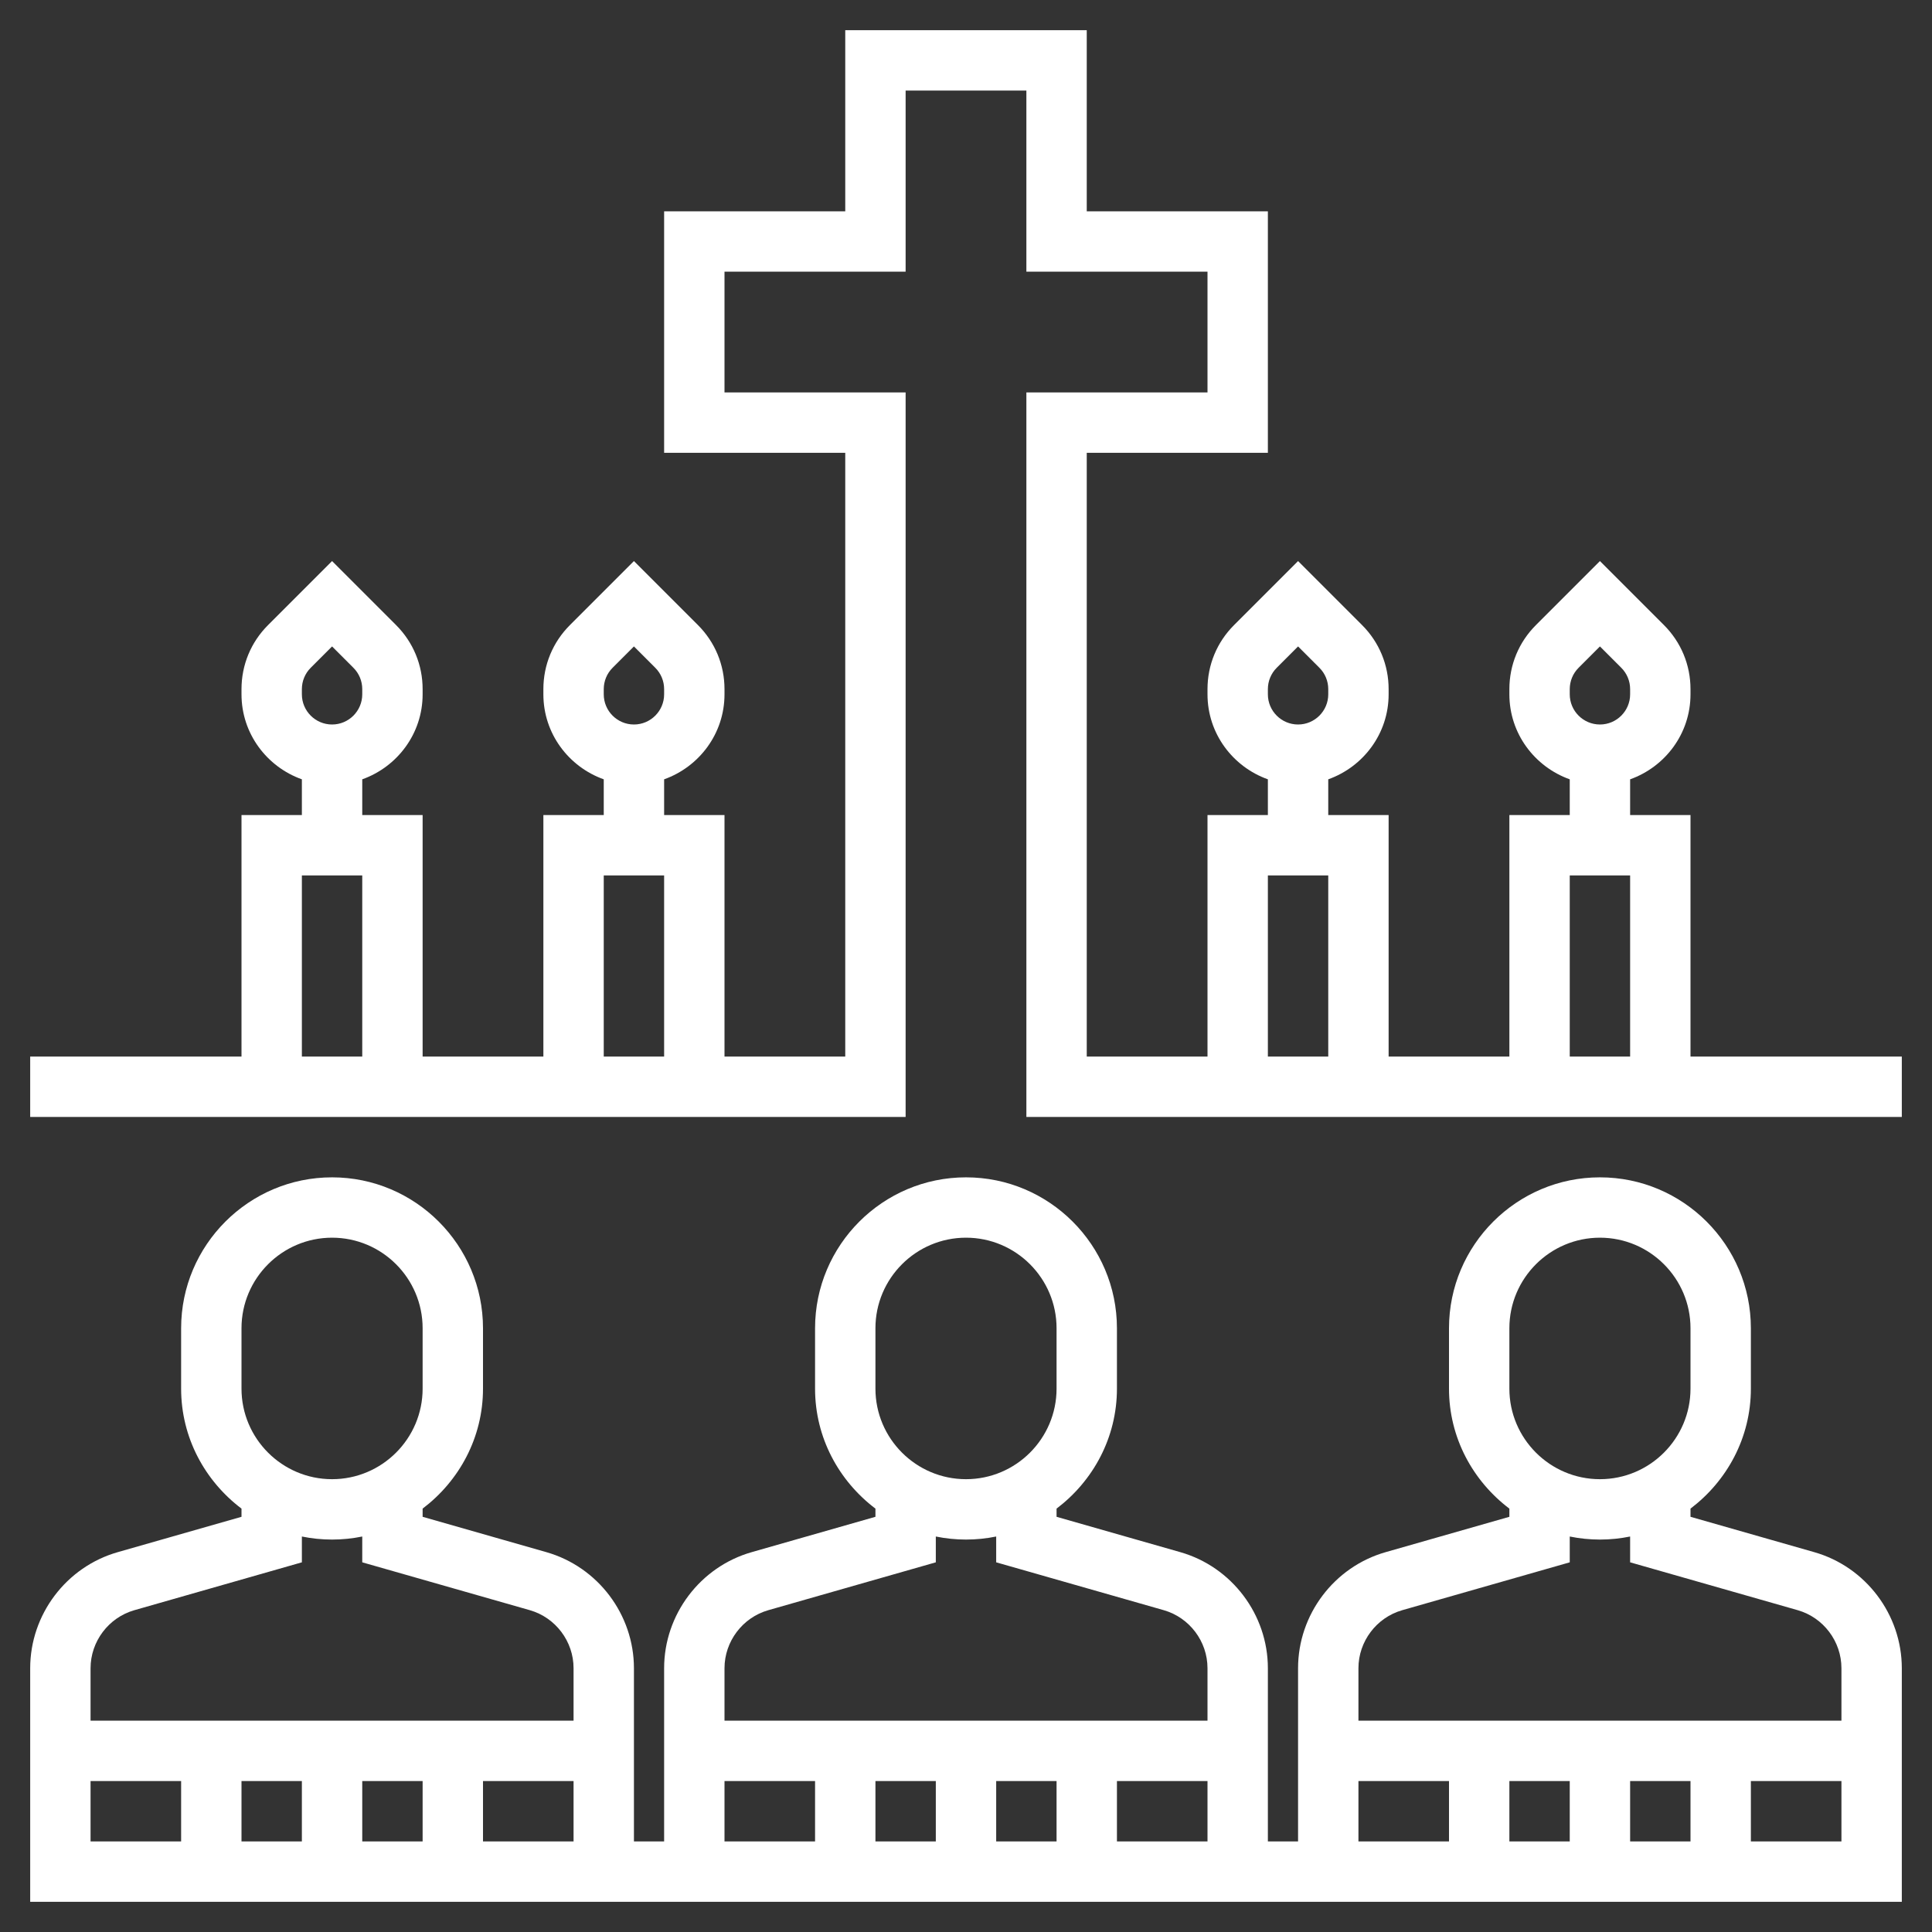
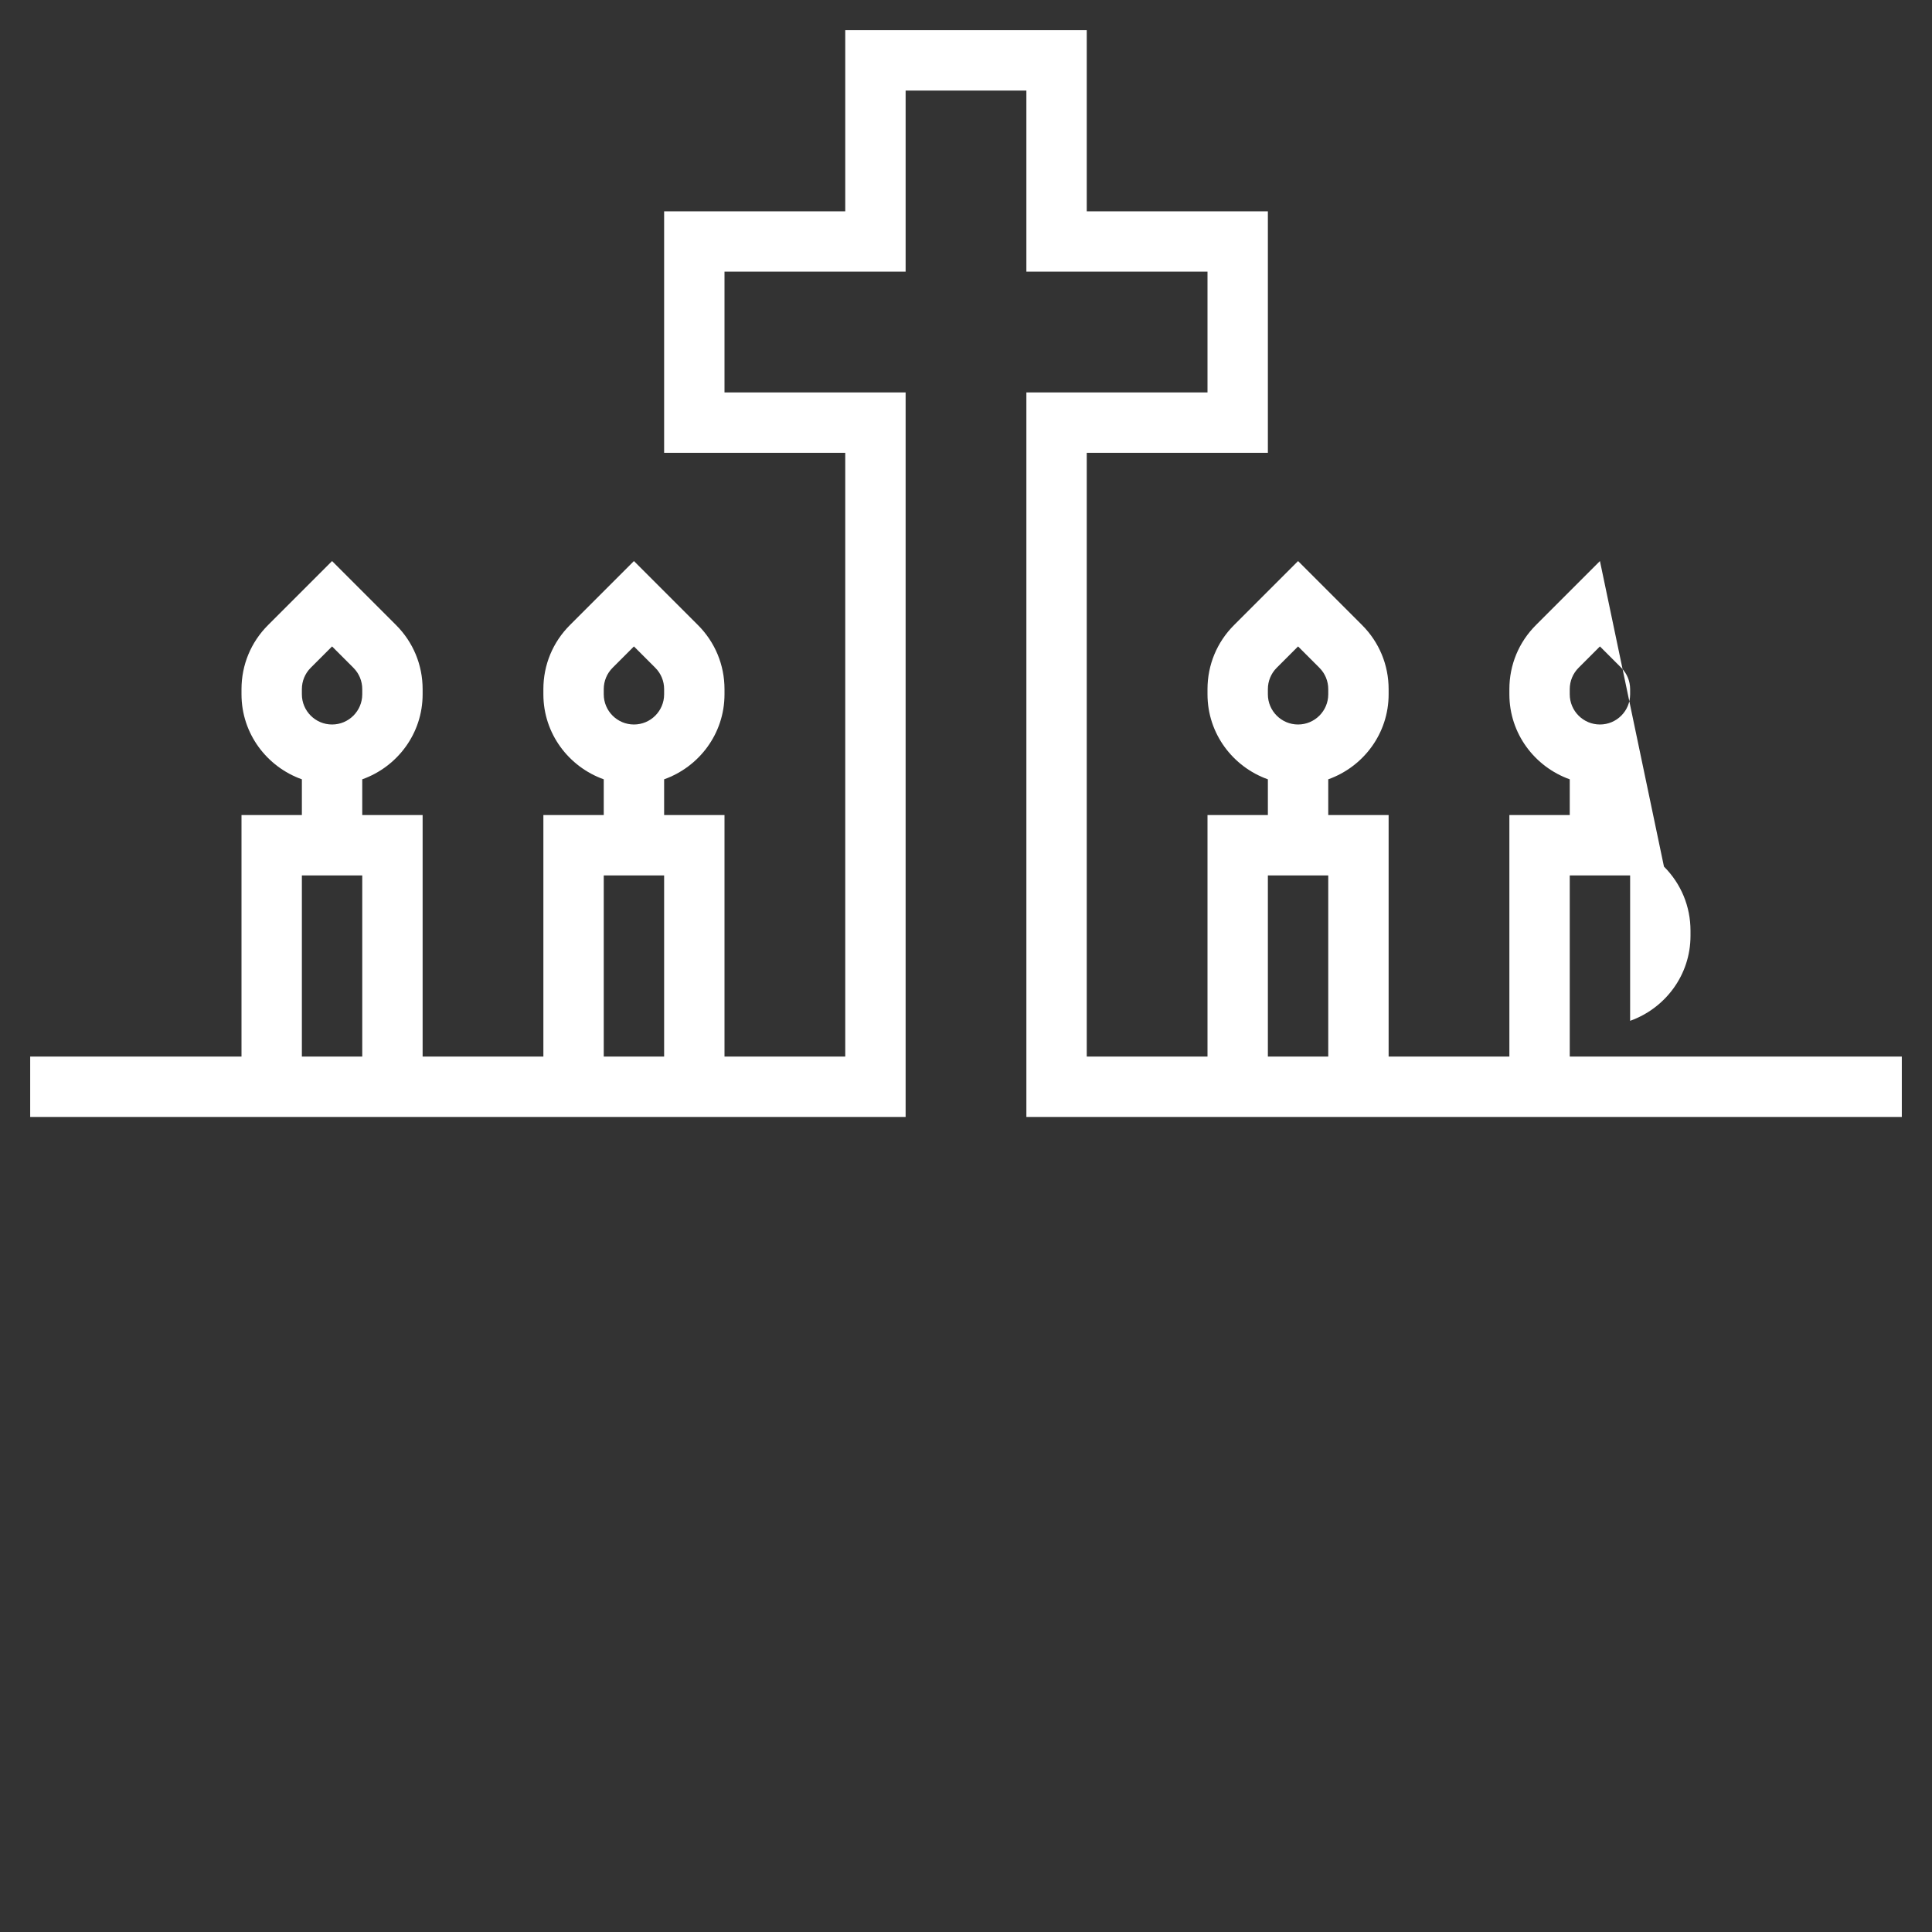
<svg xmlns="http://www.w3.org/2000/svg" version="1.1" width="512" height="512" x="0" y="0" viewBox="0 0 64 64" style="enable-background:new 0 0 512 512" xml:space="preserve">
  <rect x="0" y="0" width="64" height="64" fill="#333333" stroke="none" />
  <g>
    <g>
-       <path d="M56,35v-8h-2v-1.184c1.161-0.414,2-1.514,2-2.816v-0.171c0-0.801-0.312-1.555-0.879-2.122L53,18.586l-2.121,2.121 C50.312,21.273,50,22.027,50,22.829V23c0,1.302,0.839,2.402,2,2.816V27h-2v8h-4v-8h-2v-1.184c1.161-0.414,2-1.514,2-2.816v-0.171 c0-0.801-0.312-1.555-0.879-2.122L43,18.586l-2.121,2.121C40.312,21.273,40,22.027,40,22.829V23c0,1.302,0.839,2.402,2,2.816V27h-2 v8h-4V15h6V7h-6V1h-8v6h-6v8h6v20h-4v-8h-2v-1.184c1.161-0.414,2-1.514,2-2.816v-0.171c0-0.801-0.312-1.555-0.879-2.122L21,18.586 l-2.121,2.121C18.312,21.273,18,22.027,18,22.829V23c0,1.302,0.839,2.402,2,2.816V27h-2v8h-4v-8h-2v-1.184 c1.161-0.414,2-1.514,2-2.816v-0.171c0-0.801-0.312-1.555-0.879-2.122L11,18.586l-2.121,2.121C8.312,21.273,8,22.027,8,22.829V23 c0,1.302,0.839,2.402,2,2.816V27H8v8H1v2h29V13h-6V9h6V3h4v6h6v4h-6v24h29v-2H56z M52,22.829c0-0.267,0.104-0.519,0.293-0.708 L53,21.414l0.707,0.707C53.896,22.31,54,22.562,54,22.829V23c0,0.551-0.448,1-1,1s-1-0.449-1-1V22.829z M42,22.829 c0-0.267,0.104-0.519,0.293-0.708L43,21.414l0.707,0.707C43.896,22.31,44,22.562,44,22.829V23c0,0.551-0.448,1-1,1s-1-0.449-1-1 V22.829z M20,22.829c0-0.267,0.104-0.519,0.293-0.708L21,21.414l0.707,0.707C21.896,22.31,22,22.562,22,22.829V23 c0,0.551-0.448,1-1,1s-1-0.449-1-1V22.829z M10,22.829c0-0.267,0.104-0.519,0.293-0.708L11,21.414l0.707,0.707 C11.896,22.31,12,22.562,12,22.829V23c0,0.551-0.448,1-1,1s-1-0.449-1-1V22.829z M20,29h2v6h-2V29z M10,29h2v6h-2V29z M52,29h2v6 h-2V29z M42,29h2v6h-2V29z" fill="#ffffff" data-original="#000000" />
-       <path d="M60.099,51.417L56,50.246v-0.271c1.207-0.914,2-2.348,2-3.974v-2c0-2.757-2.243-5-5-5s-5,2.243-5,5v2 c0,1.627,0.793,3.061,2,3.974v0.271l-4.099,1.171C44.193,51.904,43,53.486,43,55.263V61h-1v-5.737c0-1.777-1.193-3.358-2.901-3.846 L35,50.246v-0.271c1.207-0.914,2-2.348,2-3.974v-2c0-2.757-2.243-5-5-5s-5,2.243-5,5v2c0,1.627,0.793,3.061,2,3.974v0.271 l-4.099,1.171C23.193,51.904,22,53.486,22,55.263V61h-1v-5.737c0-1.777-1.193-3.358-2.901-3.846L14,50.246v-0.271 c1.207-0.914,2-2.348,2-3.974v-2c0-2.757-2.243-5-5-5s-5,2.243-5,5v2c0,1.627,0.793,3.061,2,3.974v0.271l-4.099,1.171 C2.193,51.904,1,53.486,1,55.263V63h62v-7.737C63,53.486,61.807,51.904,60.099,51.417z M50,44c0-1.654,1.346-3,3-3s3,1.346,3,3v2 c0,1.654-1.346,3-3,3s-3-1.346-3-3V44z M46.45,53.34L52,51.754v-0.855C52.323,50.965,52.658,51,53,51s0.677-0.035,1-0.101v0.855 l5.55,1.585c0.854,0.244,1.45,1.035,1.45,1.923V57H45v-1.737C45,54.375,45.597,53.584,46.45,53.34z M52,59v2h-2v-2H52z M54,59h2v2 h-2V59z M45,59h3v2h-3V59z M31,59v2h-2v-2H31z M33,59h2v2h-2V59z M37,59h3v2h-3V59z M29,44c0-1.654,1.346-3,3-3s3,1.346,3,3v2 c0,1.654-1.346,3-3,3s-3-1.346-3-3V44z M25.45,53.34L31,51.754v-0.855C31.323,50.965,31.658,51,32,51s0.677-0.035,1-0.101v0.855 l5.55,1.585c0.854,0.244,1.45,1.035,1.45,1.923V57H24v-1.737C24,54.375,24.597,53.584,25.45,53.34z M24,59h3v2h-3V59z M10,59v2H8 v-2H10z M12,59h2v2h-2V59z M16,59h3v2h-3V59z M8,44c0-1.654,1.346-3,3-3s3,1.346,3,3v2c0,1.654-1.346,3-3,3s-3-1.346-3-3V44z M4.45,53.34L10,51.754v-0.855C10.323,50.965,10.658,51,11,51s0.677-0.035,1-0.101v0.855l5.55,1.585 c0.854,0.244,1.45,1.035,1.45,1.923V57H3v-1.737C3,54.375,3.597,53.584,4.45,53.34z M3,59h3v2H3V59z M58,61v-2h3v2H58z" fill="#ffffff" data-original="#000000" />
+       <path d="M56,35h-2v-1.184c1.161-0.414,2-1.514,2-2.816v-0.171c0-0.801-0.312-1.555-0.879-2.122L53,18.586l-2.121,2.121 C50.312,21.273,50,22.027,50,22.829V23c0,1.302,0.839,2.402,2,2.816V27h-2v8h-4v-8h-2v-1.184c1.161-0.414,2-1.514,2-2.816v-0.171 c0-0.801-0.312-1.555-0.879-2.122L43,18.586l-2.121,2.121C40.312,21.273,40,22.027,40,22.829V23c0,1.302,0.839,2.402,2,2.816V27h-2 v8h-4V15h6V7h-6V1h-8v6h-6v8h6v20h-4v-8h-2v-1.184c1.161-0.414,2-1.514,2-2.816v-0.171c0-0.801-0.312-1.555-0.879-2.122L21,18.586 l-2.121,2.121C18.312,21.273,18,22.027,18,22.829V23c0,1.302,0.839,2.402,2,2.816V27h-2v8h-4v-8h-2v-1.184 c1.161-0.414,2-1.514,2-2.816v-0.171c0-0.801-0.312-1.555-0.879-2.122L11,18.586l-2.121,2.121C8.312,21.273,8,22.027,8,22.829V23 c0,1.302,0.839,2.402,2,2.816V27H8v8H1v2h29V13h-6V9h6V3h4v6h6v4h-6v24h29v-2H56z M52,22.829c0-0.267,0.104-0.519,0.293-0.708 L53,21.414l0.707,0.707C53.896,22.31,54,22.562,54,22.829V23c0,0.551-0.448,1-1,1s-1-0.449-1-1V22.829z M42,22.829 c0-0.267,0.104-0.519,0.293-0.708L43,21.414l0.707,0.707C43.896,22.31,44,22.562,44,22.829V23c0,0.551-0.448,1-1,1s-1-0.449-1-1 V22.829z M20,22.829c0-0.267,0.104-0.519,0.293-0.708L21,21.414l0.707,0.707C21.896,22.31,22,22.562,22,22.829V23 c0,0.551-0.448,1-1,1s-1-0.449-1-1V22.829z M10,22.829c0-0.267,0.104-0.519,0.293-0.708L11,21.414l0.707,0.707 C11.896,22.31,12,22.562,12,22.829V23c0,0.551-0.448,1-1,1s-1-0.449-1-1V22.829z M20,29h2v6h-2V29z M10,29h2v6h-2V29z M52,29h2v6 h-2V29z M42,29h2v6h-2V29z" fill="#ffffff" data-original="#000000" />
    </g>
  </g>
</svg>